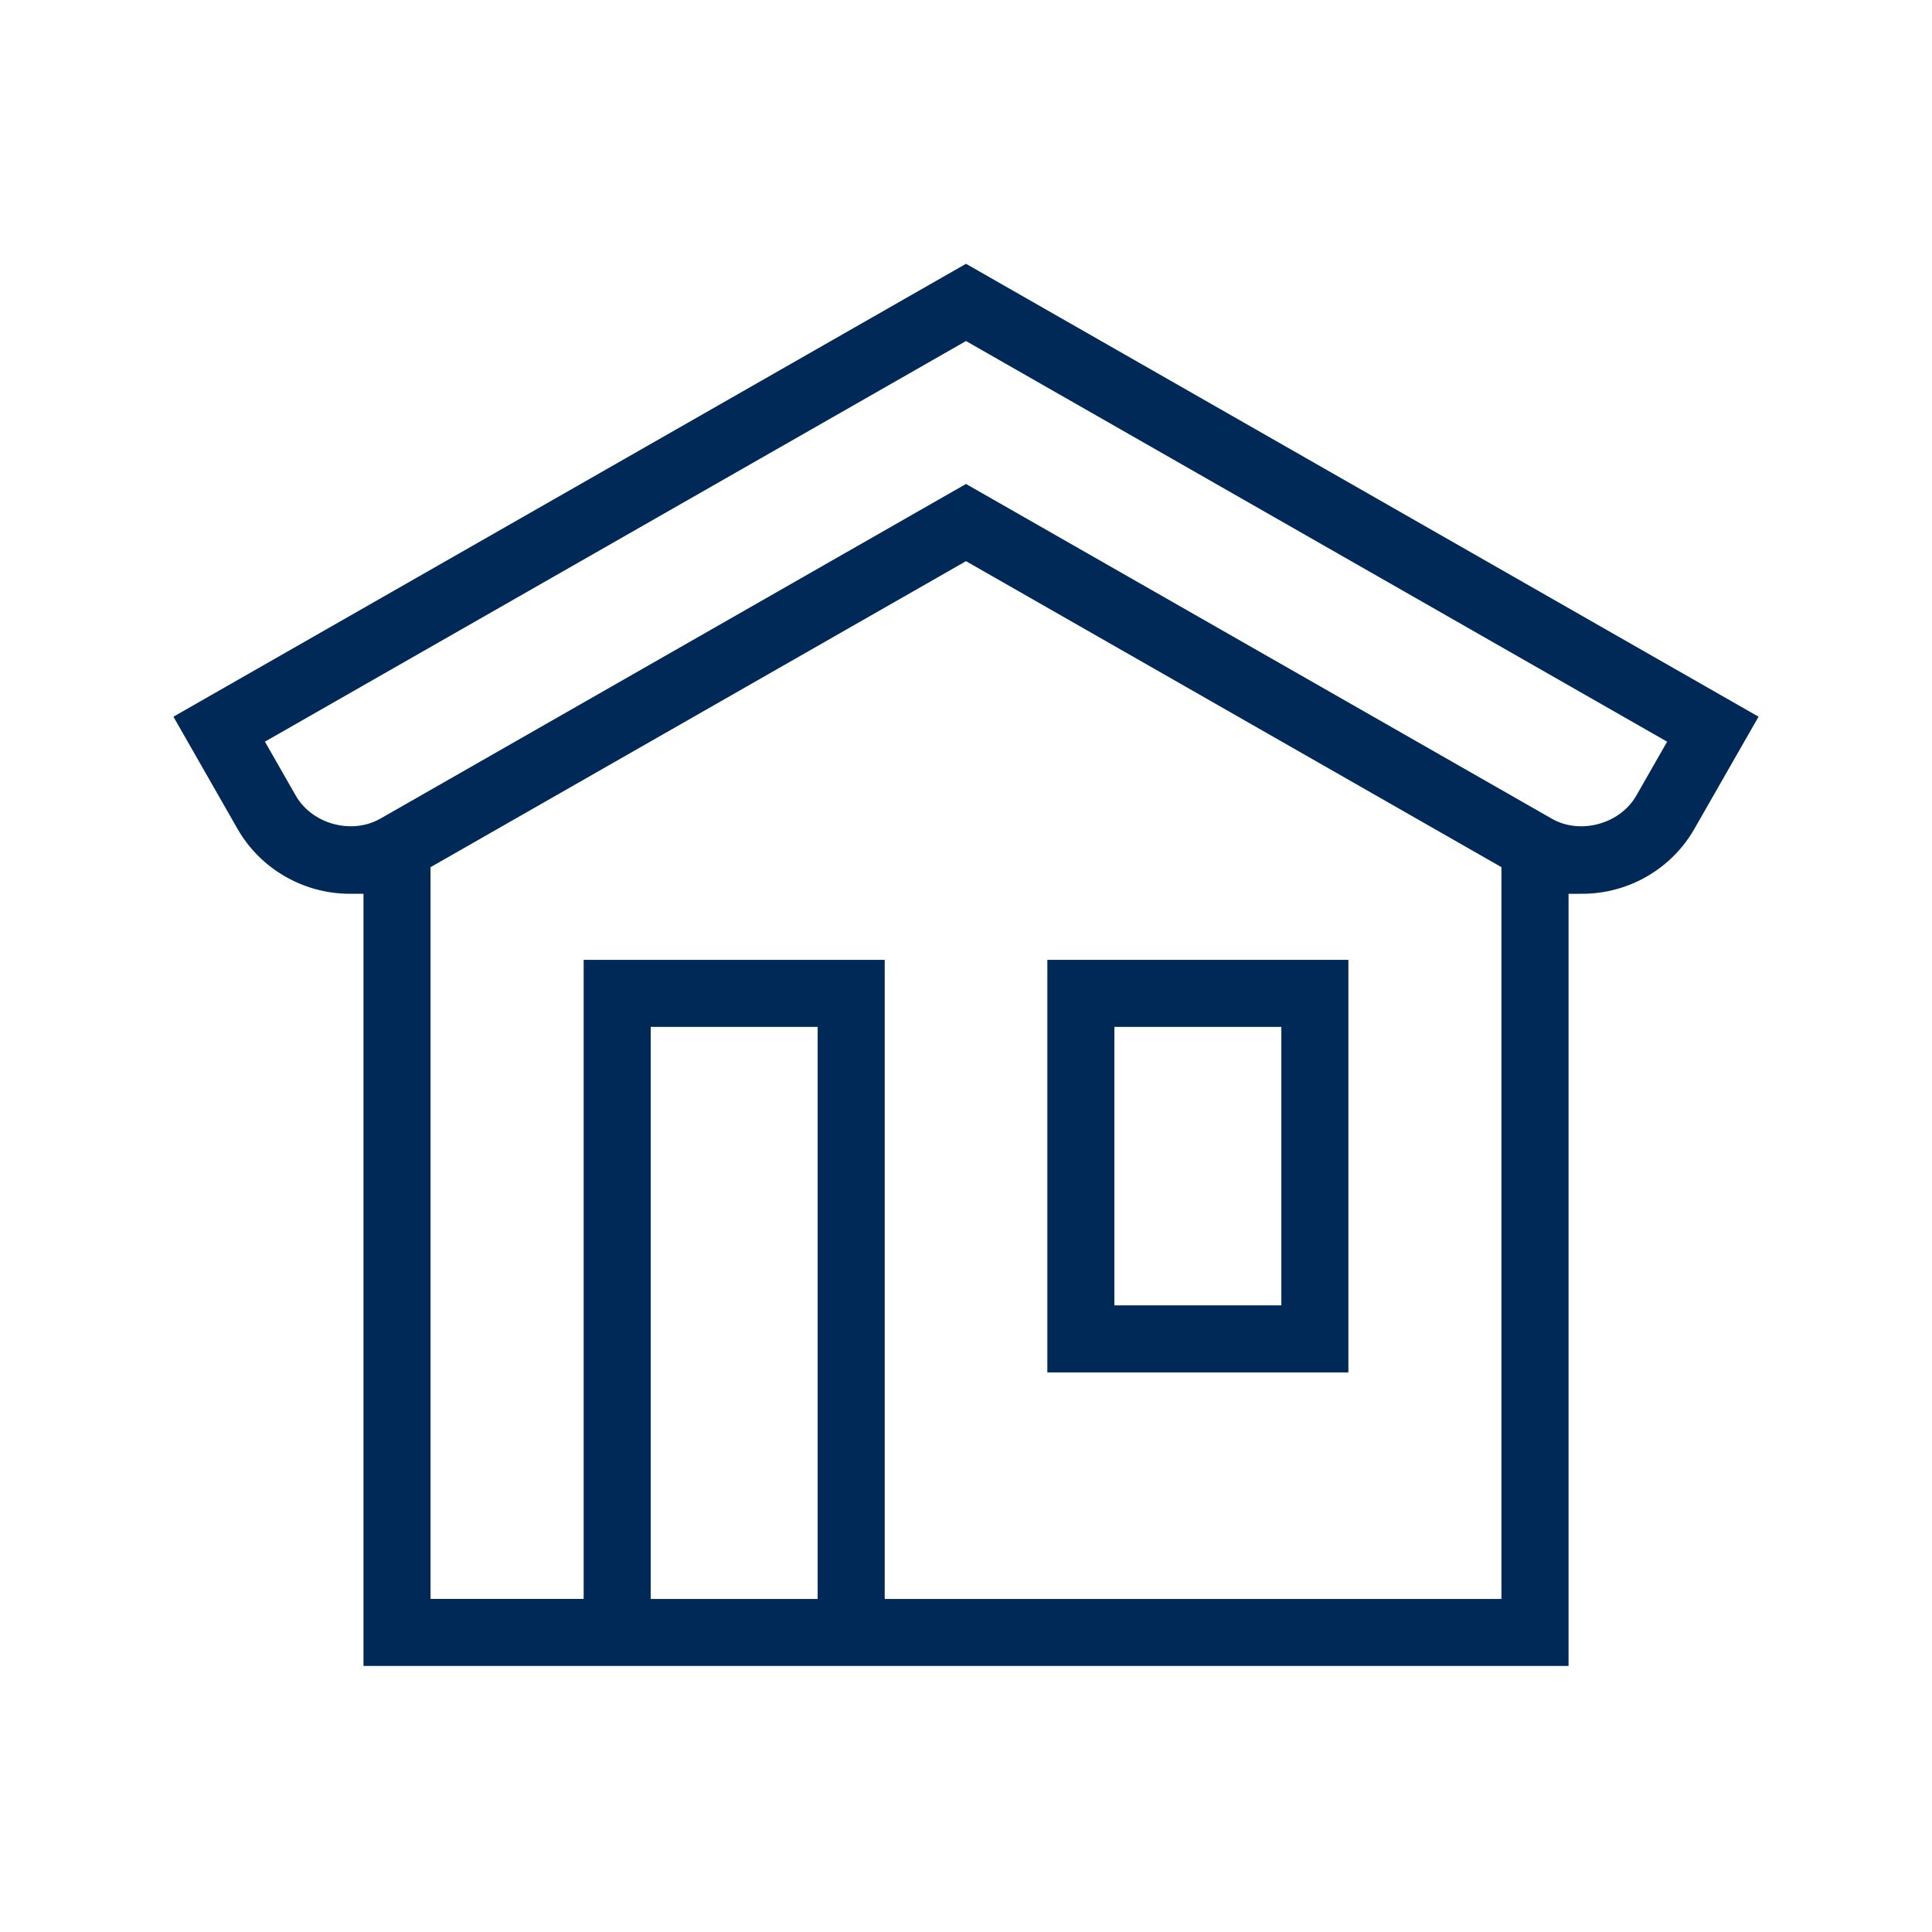
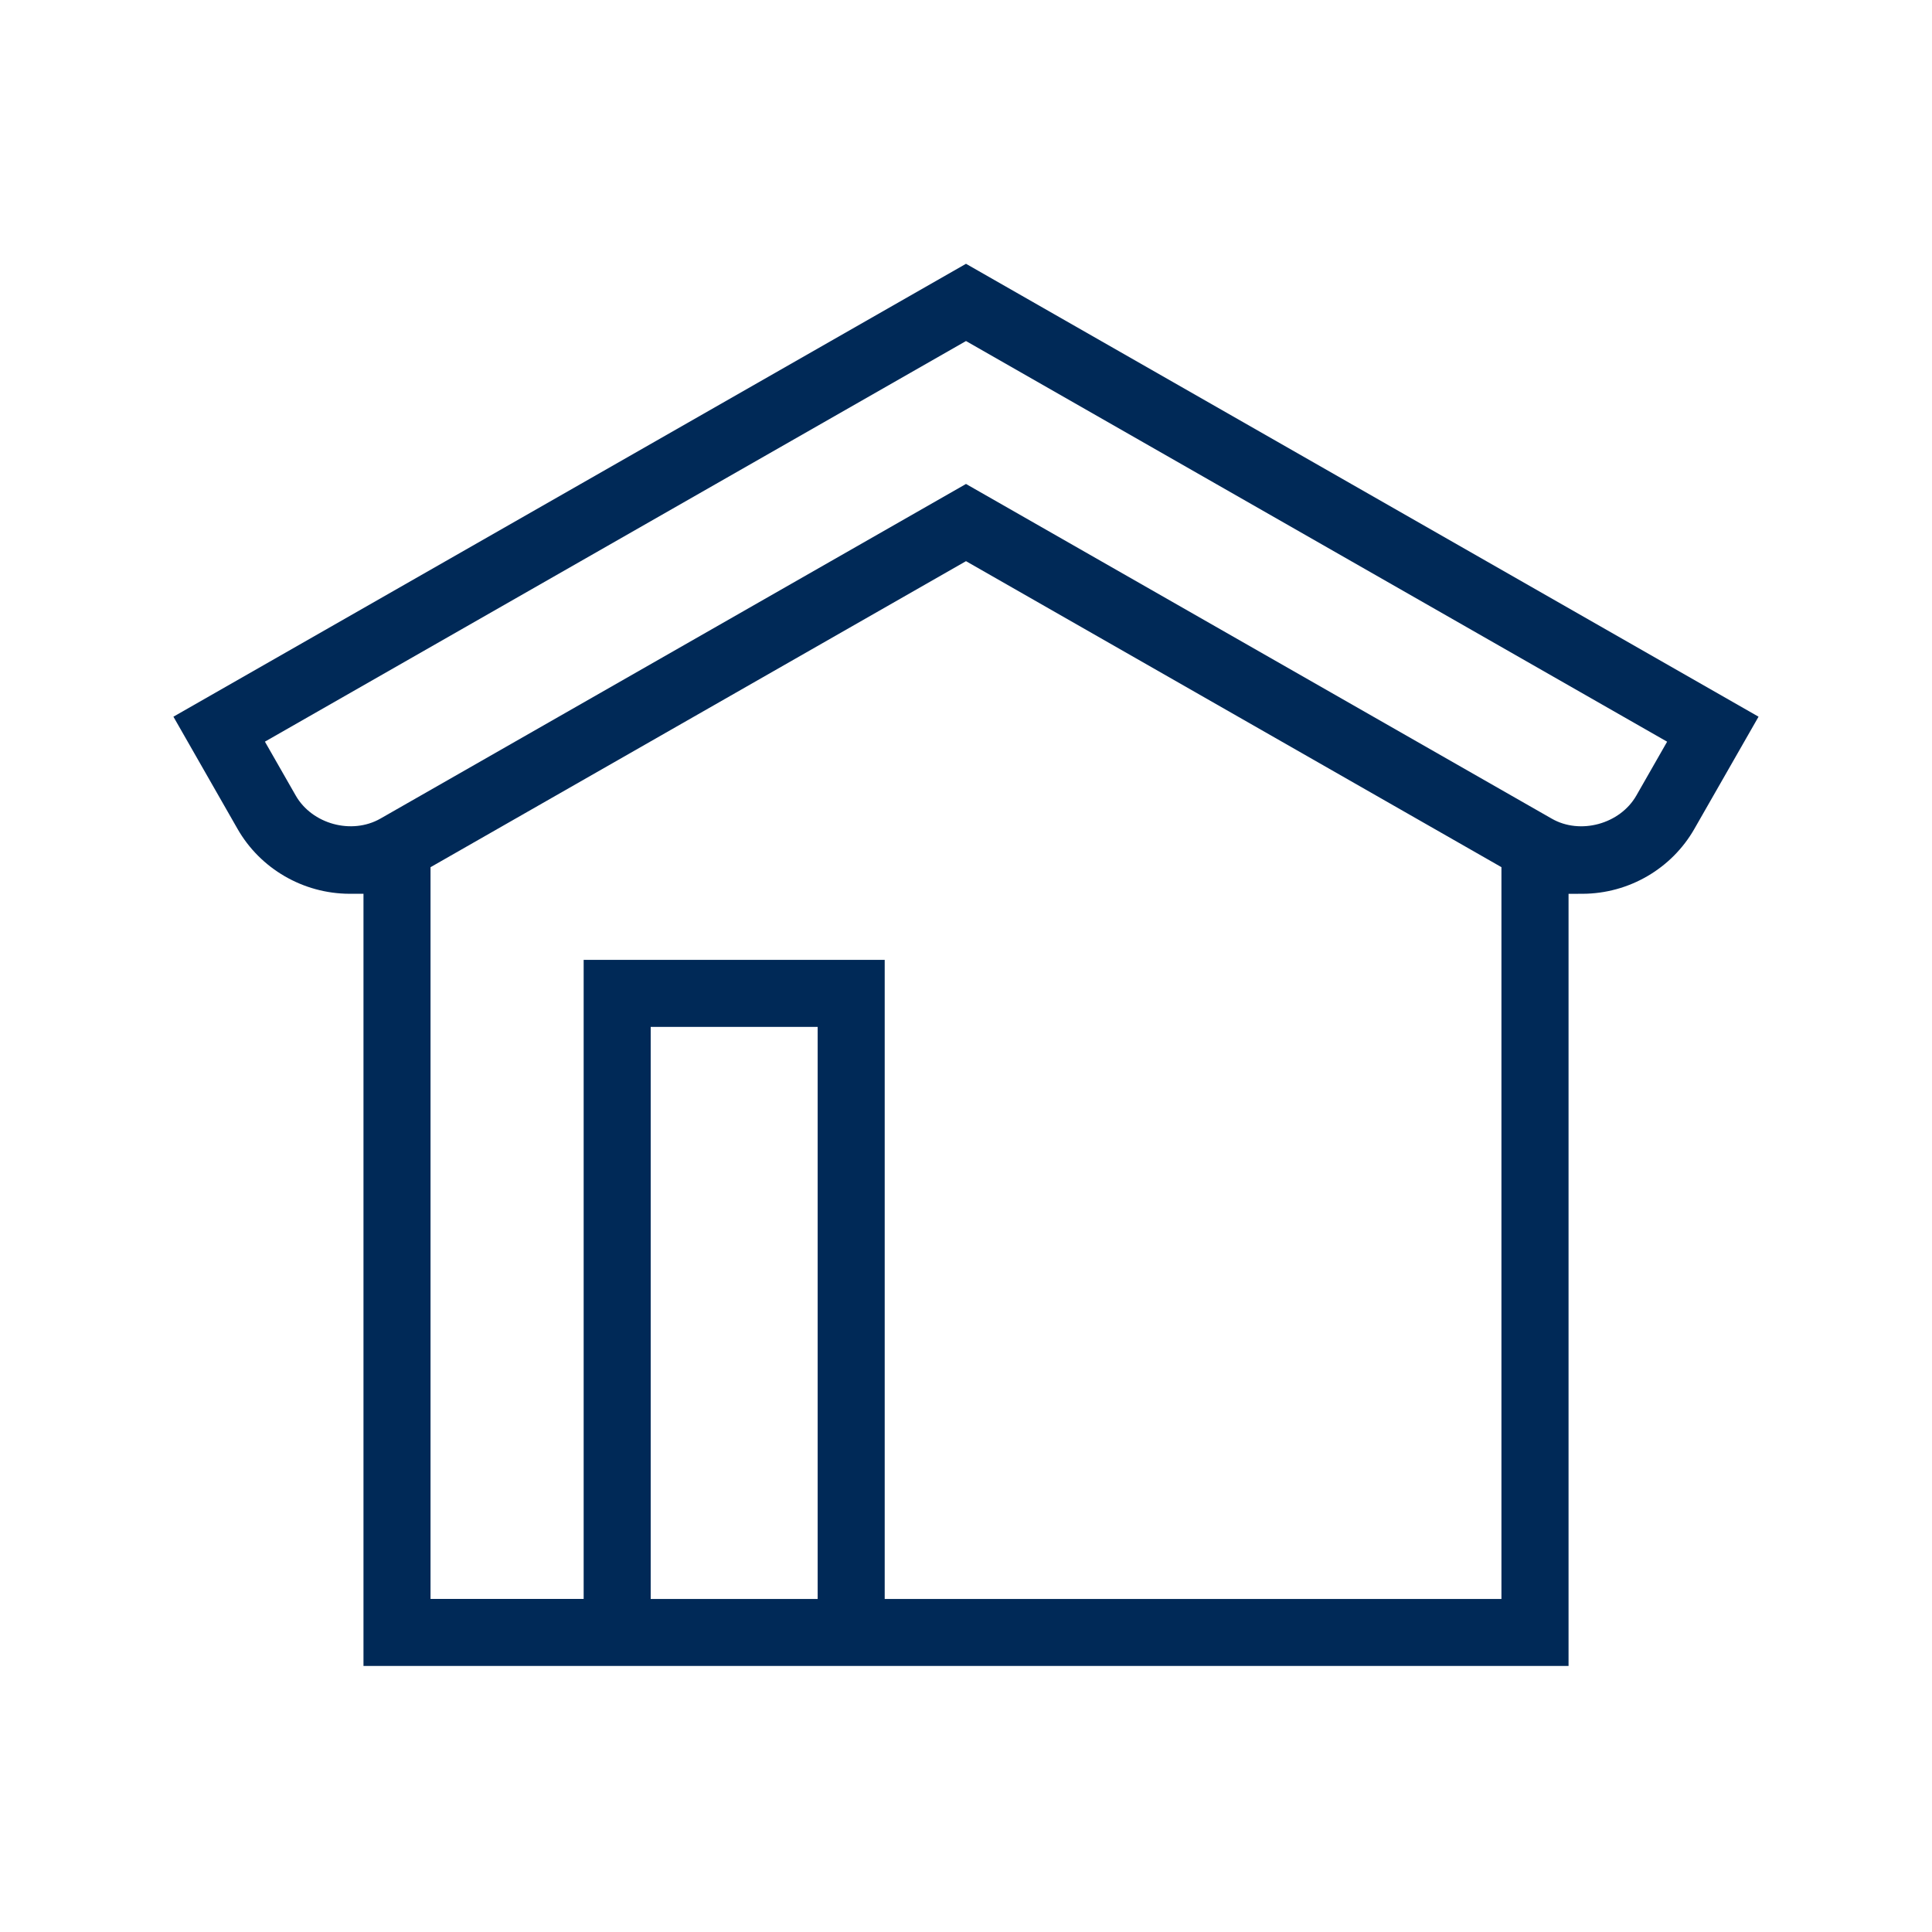
<svg xmlns="http://www.w3.org/2000/svg" version="1.1" id="Слой_1" x="0px" y="0px" width="50px" height="50px" viewBox="0 0 50 50" enable-background="new 0 0 50 50" xml:space="preserve">
  <g>
    <path fill="#002957" d="M25,6.827L4.488,18.548l1.658,2.901c0.59,1.034,1.7,1.678,2.898,1.682l0.363,0v19.984h31.187V23.132   l0.362-0.001c1.196-0.003,2.307-0.648,2.896-1.683l1.659-2.9L25,6.827z M21.161,26.576v14.805H16.84V26.576H21.161z M15.105,24.841   V41.38h-3.963V22.443L25,14.523l13.857,7.919v18.939H22.896v-16.54H15.105z M25,8.826l18.145,10.369l-0.796,1.393   c-0.423,0.741-1.456,1.022-2.191,0.598L25,12.525L9.844,21.186c-0.743,0.423-1.768,0.142-2.191-0.598l-0.797-1.394L25,8.826z" />
-     <path fill="#002957" d="M34.896,24.841h-7.791v10.677h7.791V24.841z M28.84,33.783v-7.207h4.321v7.207H28.84z" />
  </g>
</svg>